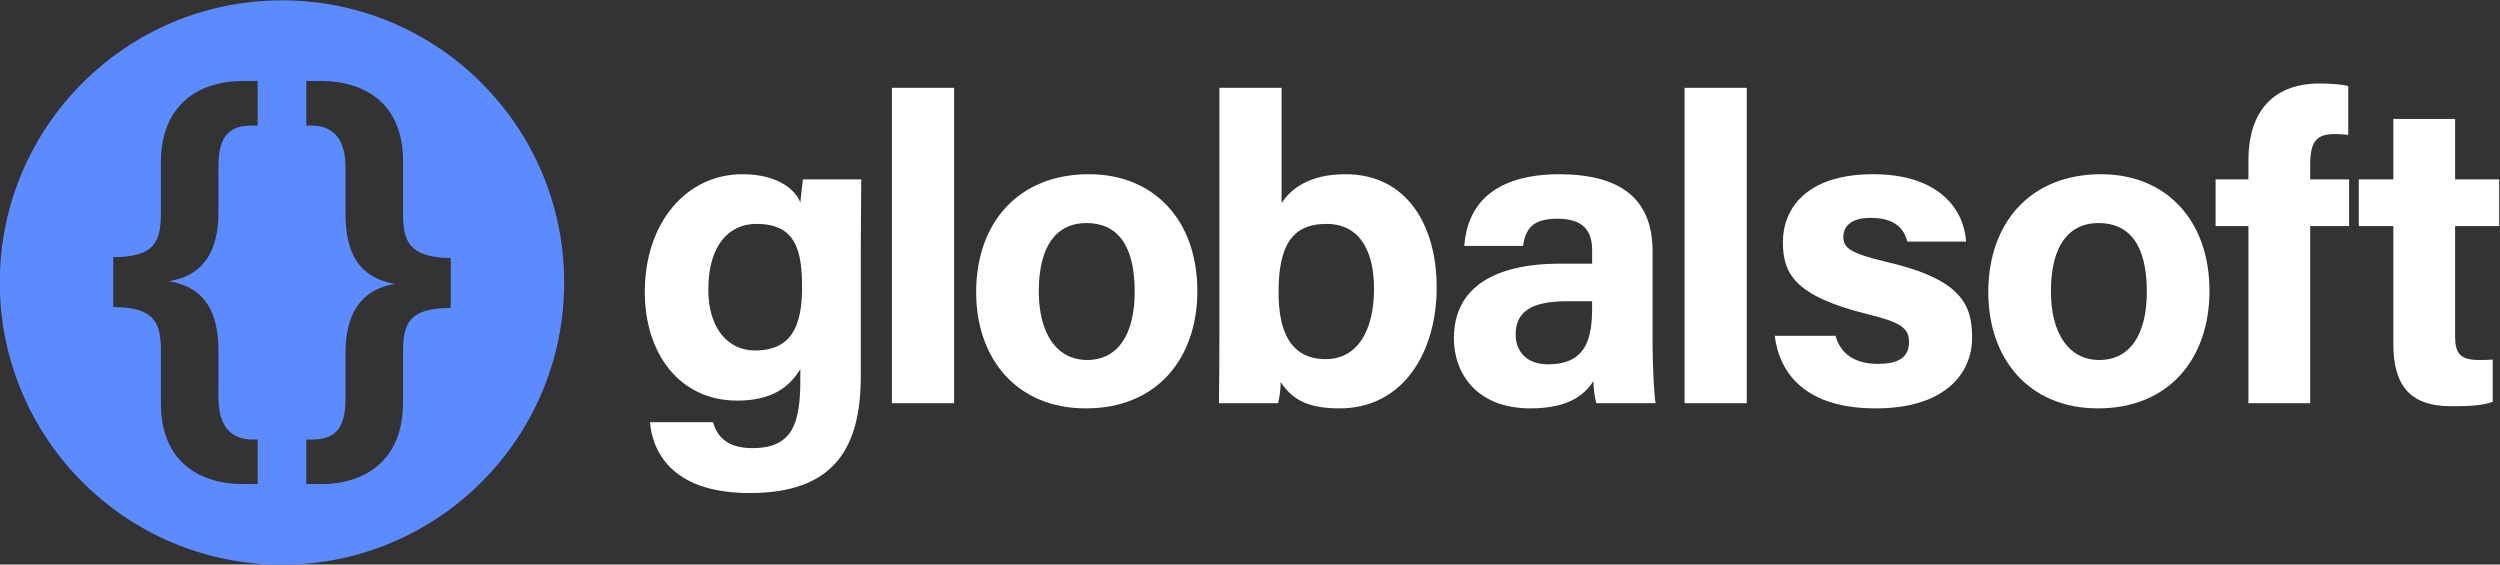
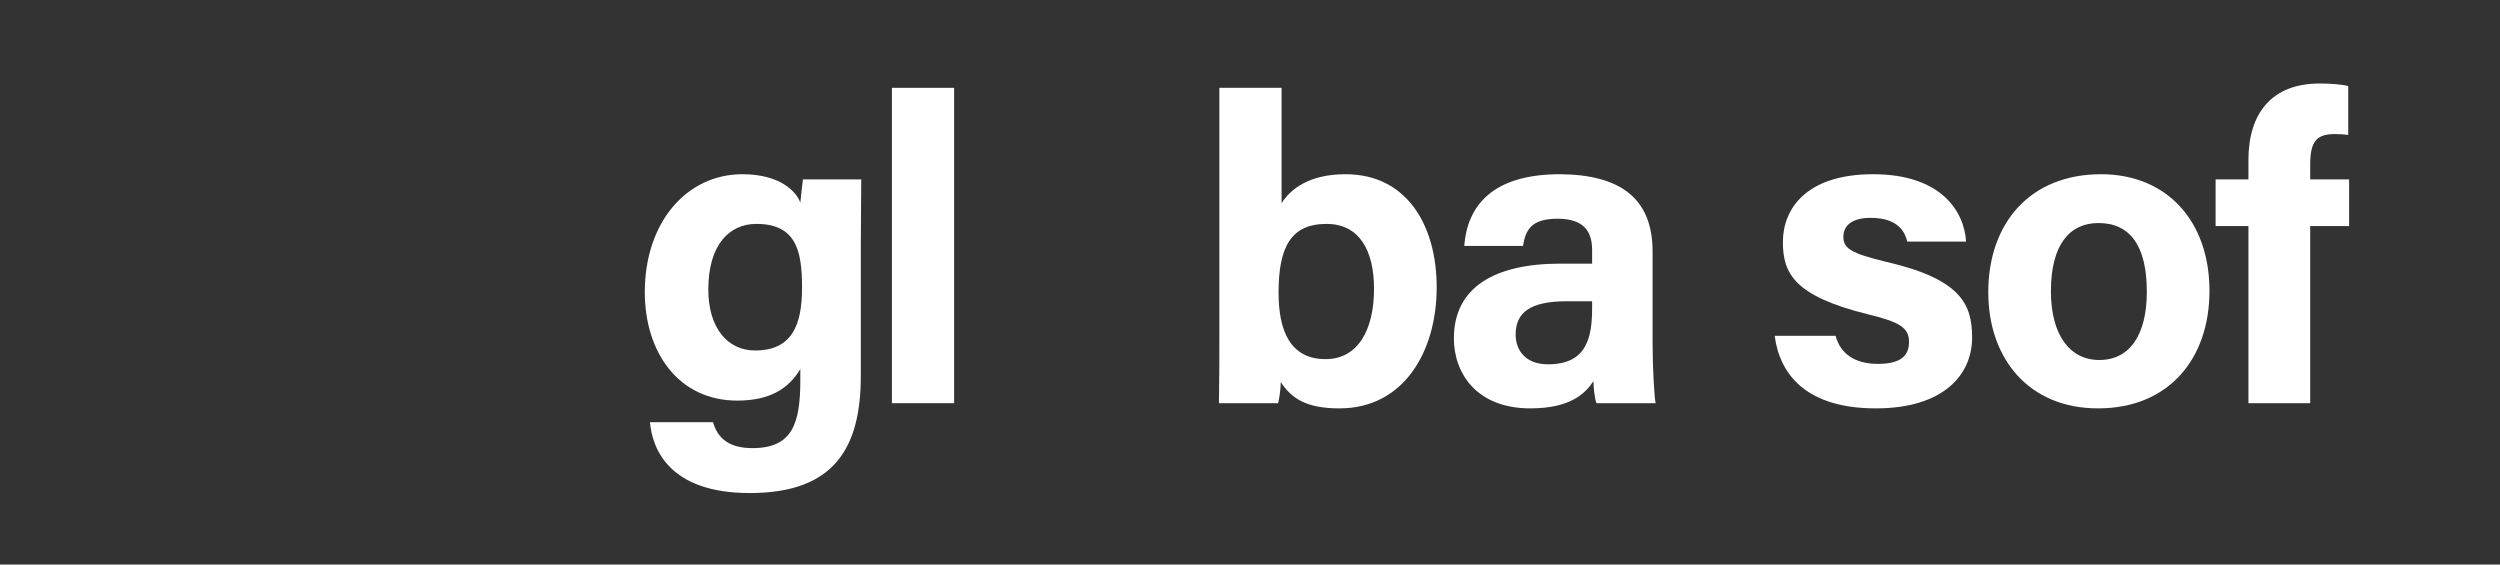
<svg xmlns="http://www.w3.org/2000/svg" xmlns:ns1="http://sodipodi.sourceforge.net/DTD/sodipodi-0.dtd" xmlns:ns2="http://www.inkscape.org/namespaces/inkscape" version="1.1" id="svg2" xml:space="preserve" ns1:docname="Logo Vector-01.eps" viewBox="485.51 582.91 1571.11 354.77">
  <rect x="485.51" y="582.91" width="1571.11" height="354.77" fill="#333333" stroke="none" />
  <defs id="defs6" />
  <ns1:namedview pagecolor="#ffffff" bordercolor="#666666" borderopacity="1" objecttolerance="10" gridtolerance="10" guidetolerance="10" ns2:pageopacity="0" ns2:pageshadow="2" ns2:window-width="640" ns2:window-height="480" id="namedview4" />
  <g id="g10" ns2:groupmode="layer" ns2:label="ink_ext_XXXXXX" transform="matrix(1.333,0,0,-1.333,0,1440)">
    <g id="g12" transform="scale(0.1)">
      <path d="m 7201.52,4777.4 c 175.16,0 222,120.17 222,297.38 0,177.19 -30.55,299.4 -215.89,299.4 -126.28,0 -226.08,-97.76 -226.08,-309.59 0,-181.27 91.65,-287.19 219.97,-287.19 z m 499,-120.17 c 0,-338.1 -124.25,-551.95 -523.44,-551.95 -384.95,0 -460.3,213.85 -470.49,334.03 h 297.36 c 20.37,-73.32 73.33,-122.22 185.35,-122.22 189.42,0 226.08,116.1 226.08,321.82 v 50.91 c -54.99,-91.65 -142.58,-148.68 -297.37,-148.68 -276.99,0 -435.86,228.12 -435.86,511.23 0,329.95 197.56,556.03 460.3,556.03 181.27,0 256.63,-85.54 272.93,-134.43 2.03,28.52 10.18,91.66 12.22,109.99 h 274.96 c 0,-95.73 -2.04,-201.64 -2.04,-303.47 v -623.26" style="fill:#ffffff;fill-opacity:1;fill-rule:nonzero;stroke:none" id="path14" />
      <path d="m 7847.17,4528.92 v 1486.83 h 293.28 V 4528.92 h -293.28" style="fill:#ffffff;fill-opacity:1;fill-rule:nonzero;stroke:none" id="path16" />
-       <path d="m 8539.64,5056.44 c 0,-203.68 87.58,-323.85 228.12,-323.85 144.61,0 224.04,120.17 224.04,321.82 0,219.96 -81.47,323.84 -228.12,323.84 -134.42,0 -224.04,-99.79 -224.04,-321.81 z m 747.49,2.04 c 0,-319.78 -191.46,-554.01 -525.48,-554.01 -325.88,0 -517.33,234.23 -517.33,547.9 0,325.88 197.56,556.03 531.58,556.03 309.59,0 511.23,-219.96 511.23,-549.92" style="fill:#ffffff;fill-opacity:1;fill-rule:nonzero;stroke:none" id="path18" />
      <path d="m 9896.1,5374.18 c -167.01,0 -226.07,-107.95 -226.07,-323.86 0,-177.18 52.95,-313.64 222,-313.64 148.67,0 228.07,132.37 228.07,331.98 0,177.2 -67.2,305.52 -224,305.52 z m -505.11,641.57 h 293.29 v -543.81 c 42.77,67.22 130.35,136.46 301.44,136.46 287.18,0 429.78,-238.3 429.78,-533.62 0,-301.45 -154.8,-570.31 -458.29,-570.31 -156.83,0 -226.08,46.85 -277,124.24 0,-34.63 -6.11,-73.32 -12.22,-99.79 h -279.03 c 2.03,114.06 2.03,230.16 2.03,344.22 v 1142.61" style="fill:#ffffff;fill-opacity:1;fill-rule:nonzero;stroke:none" id="path20" />
      <path d="m 11148.3,5009.59 h -118.1 c -177.2,0 -242.4,-54.99 -242.4,-156.83 0,-75.36 46.8,-140.52 152.8,-140.52 185.3,0 207.7,130.35 207.7,268.83 z m 285.1,-207.74 c 0,-101.84 8.2,-248.48 14.3,-272.93 h -279 c -8.2,20.36 -14.3,77.39 -14.3,103.88 -38.7,-59.08 -110,-128.33 -297.3,-128.33 -254.6,0 -360.5,167.02 -360.5,329.95 0,240.36 191.4,352.38 501,352.38 h 150.7 v 63.14 c 0,75.35 -26.5,148.68 -162.9,148.68 -122.2,0 -150.8,-50.92 -163,-128.32 h -277 c 14.3,187.38 130.4,338.1 452.2,338.1 281,-2.03 435.8,-112.01 435.8,-364.57 v -441.98" style="fill:#ffffff;fill-opacity:1;fill-rule:nonzero;stroke:none" id="path22" />
-       <path d="m 11584.2,4528.92 v 1486.83 h 293.2 V 4528.92 h -293.2" style="fill:#ffffff;fill-opacity:1;fill-rule:nonzero;stroke:none" id="path24" />
      <path d="m 12296.2,4846.65 c 22.4,-85.55 91.7,-132.37 199.6,-132.37 108,0 146.6,38.69 146.6,103.85 0,67.21 -44.8,93.71 -195.5,130.36 -344.2,85.54 -399.2,191.46 -399.2,340.14 0,154.79 108,319.77 425.7,319.77 319.8,0 429.7,-175.16 437.9,-317.74 h -277 c -10.2,38.71 -36.7,112.04 -173.1,112.04 -95.8,0 -128.4,-42.78 -128.4,-89.62 0,-52.96 32.6,-77.4 203.7,-118.14 352.4,-81.46 403.3,-201.65 403.3,-356.42 0,-175.18 -134.4,-334.05 -454.2,-334.05 -321.8,0 -452.2,154.8 -476.6,342.18 h 287.2" style="fill:#ffffff;fill-opacity:1;fill-rule:nonzero;stroke:none" id="path26" />
      <path d="m 13311.3,5056.44 c 0,-203.68 87.6,-323.85 228.1,-323.85 144.6,0 224.1,120.17 224.1,321.82 0,219.96 -81.5,323.84 -228.2,323.84 -134.4,0 -224,-99.79 -224,-321.81 z m 747.5,2.04 c 0,-319.78 -191.5,-554.01 -525.5,-554.01 -325.9,0 -517.3,234.23 -517.3,547.9 0,325.88 197.5,556.03 531.6,556.03 309.5,0 511.2,-219.96 511.2,-549.92" style="fill:#ffffff;fill-opacity:1;fill-rule:nonzero;stroke:none" id="path28" />
      <path d="m 14242.5,4528.92 v 835.07 h -154.8 v 219.97 h 154.8 v 91.65 c 0,217.93 107.9,360.51 336.1,360.51 46.8,0 107.9,-4.07 134.4,-12.22 v -230.15 c -16.3,2.04 -38.7,4.07 -61.1,4.07 -85.6,0 -118.2,-30.55 -118.2,-144.61 v -69.25 h 183.4 v -219.97 h -183.4 v -835.07 h -291.2" style="fill:#ffffff;fill-opacity:1;fill-rule:nonzero;stroke:none" id="path30" />
-       <path d="m 14762.7,5583.96 h 162.9 v 285.15 h 291.3 v -285.15 h 207.7 v -219.97 h -207.7 v -521.4 c 0,-79.44 24.4,-110 112,-110 16.3,0 44.8,0 65.2,2.05 v -199.61 c -57.1,-20.36 -136.5,-20.36 -195.6,-20.36 -205.7,0 -272.9,109.97 -272.9,295.33 v 553.99 h -162.9 v 219.97" style="fill:#ffffff;fill-opacity:1;fill-rule:nonzero;stroke:none" id="path32" />
-       <path d="m 5767.38,4977.93 c -197.62,0 -224.95,-73.56 -224.95,-208.12 v -239.67 c 0,-264.91 -172.4,-382.63 -386.83,-382.63 h -69.38 v 210.24 h 29.42 c 124.04,0 155.58,75.68 155.58,193.42 v 216.53 c 0,172.4 65.18,296.43 233.36,323.76 -174.49,29.43 -233.36,151.37 -233.36,330.07 v 216.55 c 0,119.83 -44.14,199.74 -161.88,199.74 h -23.12 v 210.23 h 69.38 c 195.51,0 386.83,-96.72 386.83,-378.43 v -248.09 c 0,-128.24 27.33,-206.03 224.95,-208.12 z m -910.26,859.89 h -29.43 c -124.05,0 -155.59,-75.69 -155.59,-193.43 v -216.54 c 0,-172.41 -63.07,-296.44 -233.36,-323.78 174.51,-29.42 233.36,-151.36 233.36,-330.06 v -216.55 c 0,-119.82 44.16,-199.71 161.89,-199.71 h 23.13 v -210.24 h -69.38 c -193.42,0 -386.84,96.71 -386.84,378.42 v 248.08 c 0,128.24 -25.23,208.13 -224.95,208.13 v 235.47 c 197.61,0 224.95,73.57 224.95,210.24 v 237.57 c 0,264.89 172.39,382.63 386.84,382.63 h 69.38 z m 114.55,590.34 c -734.75,0 -1330.38,-595.63 -1330.38,-1330.38 0,-734.74 595.63,-1330.38 1330.38,-1330.38 734.75,0 1330.37,595.64 1330.37,1330.38 0,734.75 -595.62,1330.38 -1330.37,1330.38" style="fill:#5c8aff;fill-opacity:1;fill-rule:nonzero;stroke:none" id="path34" />
    </g>
  </g>
</svg>